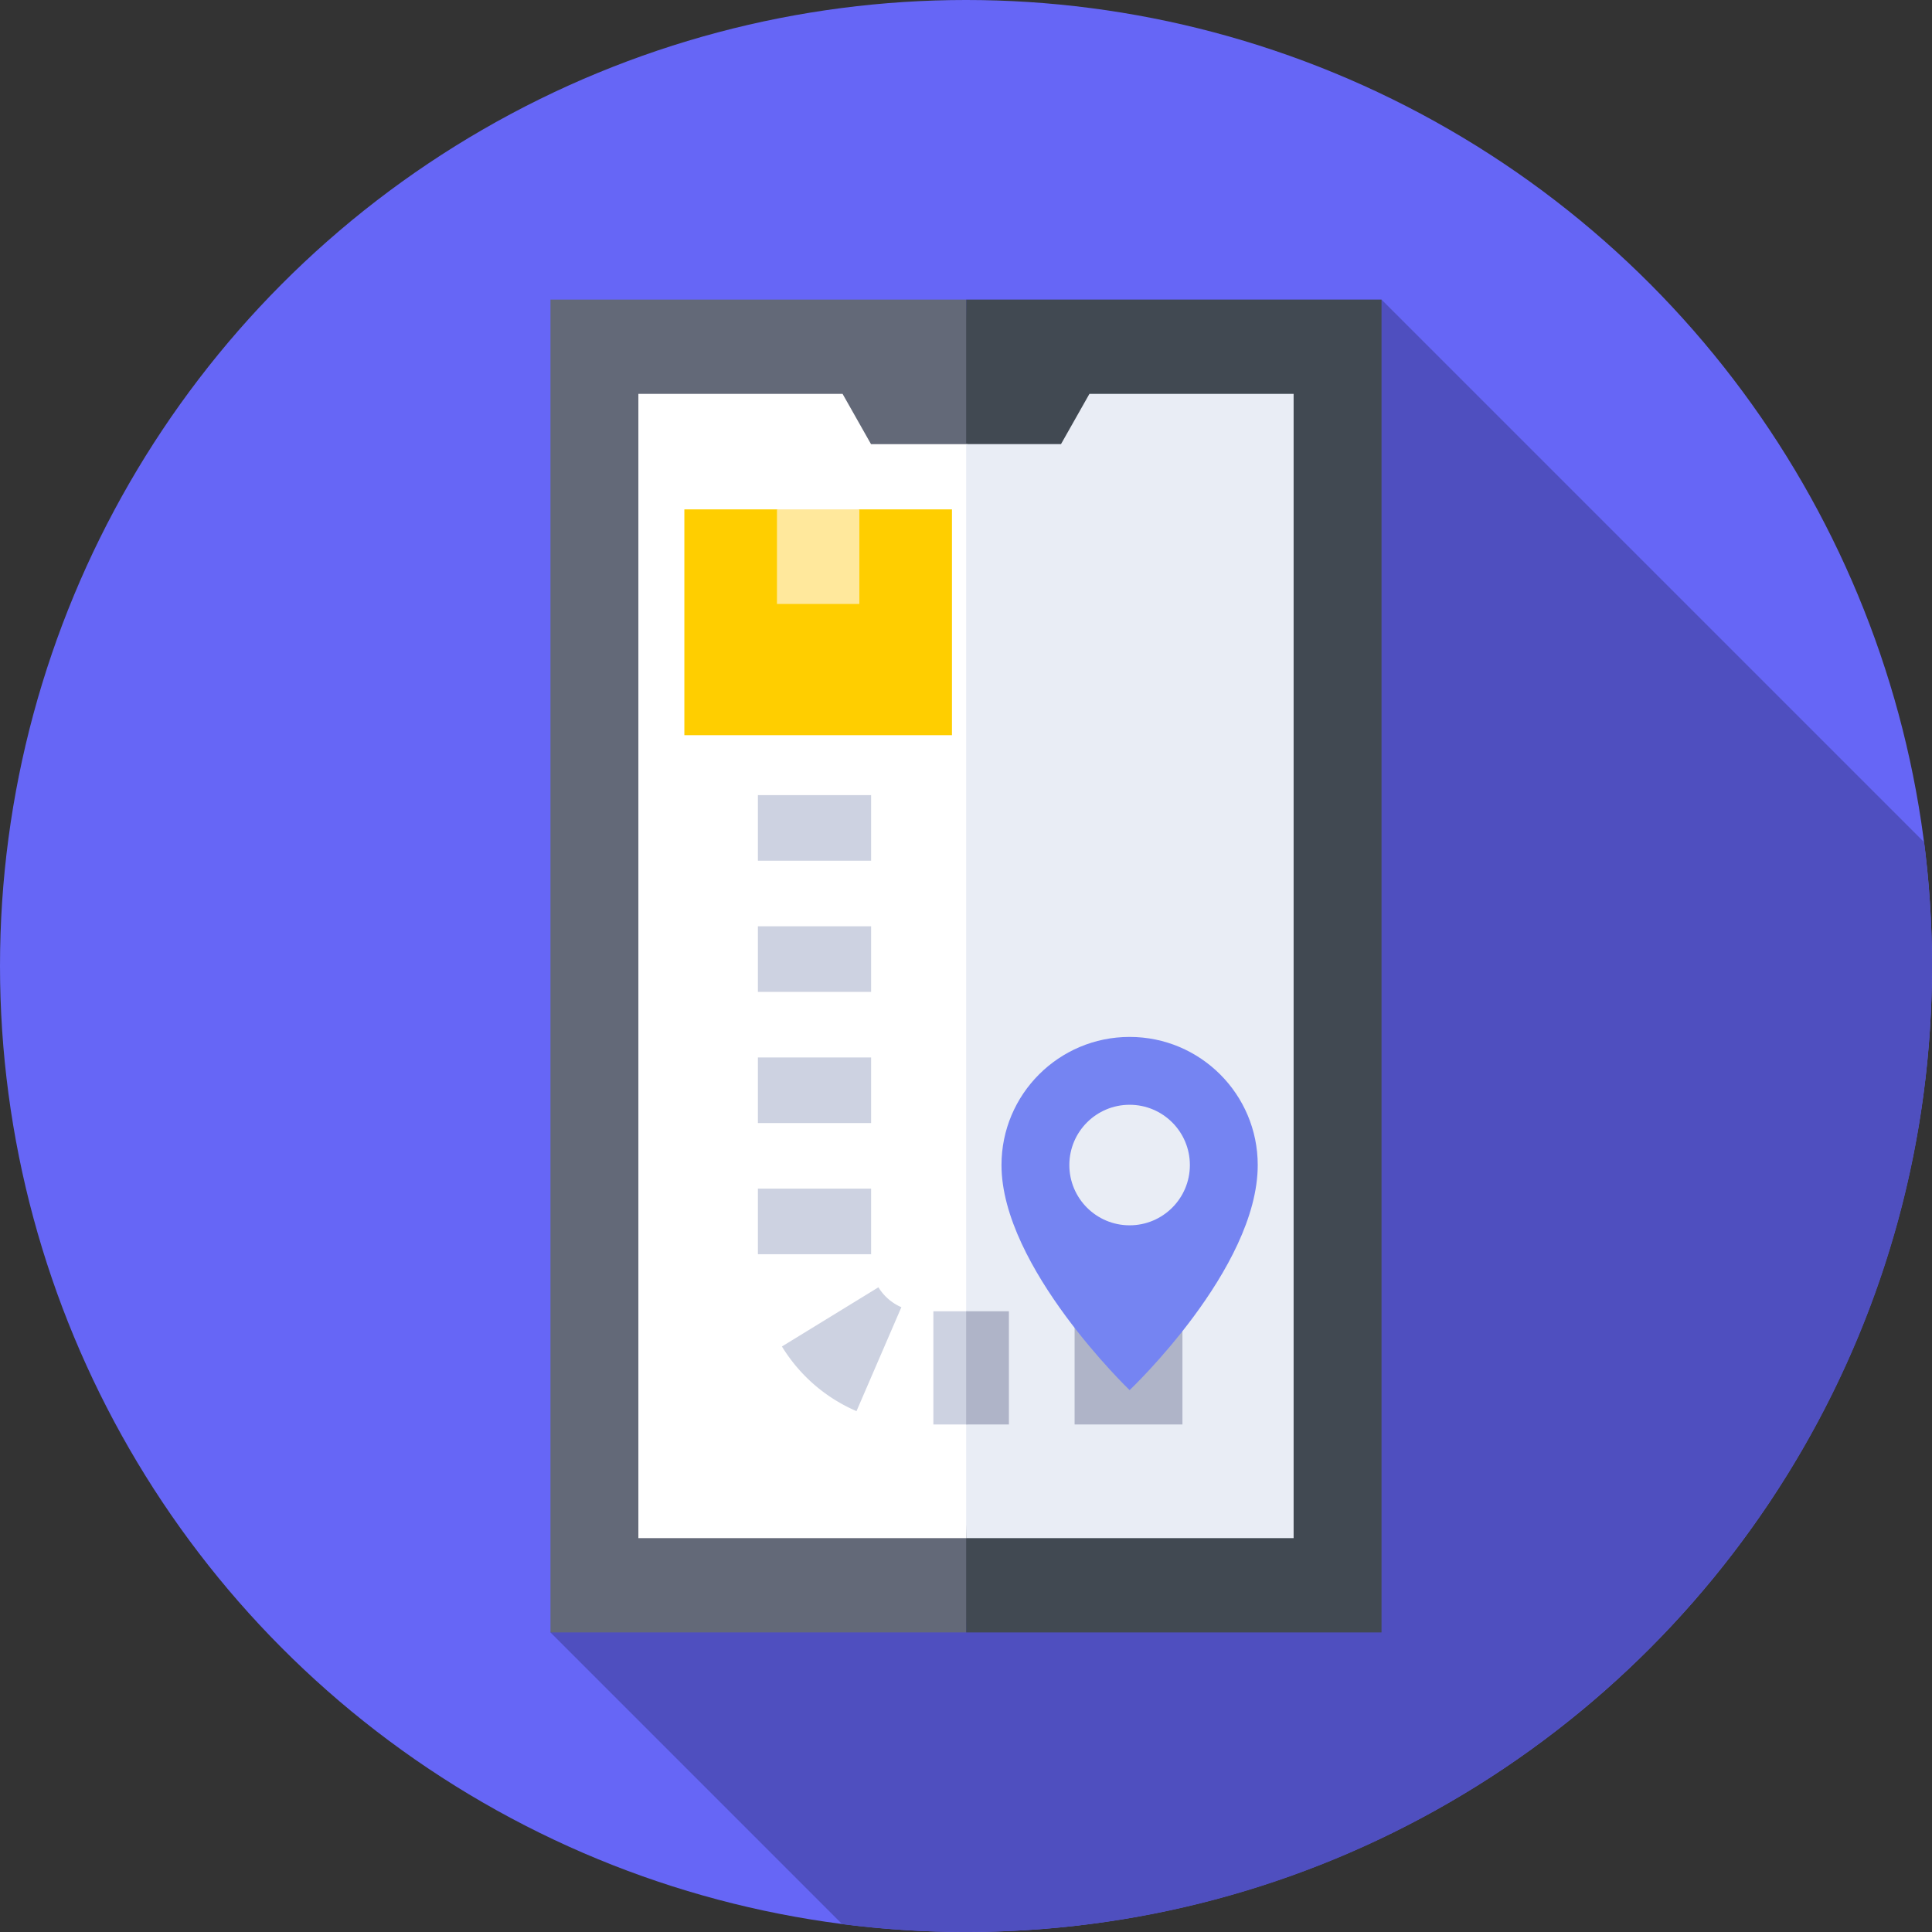
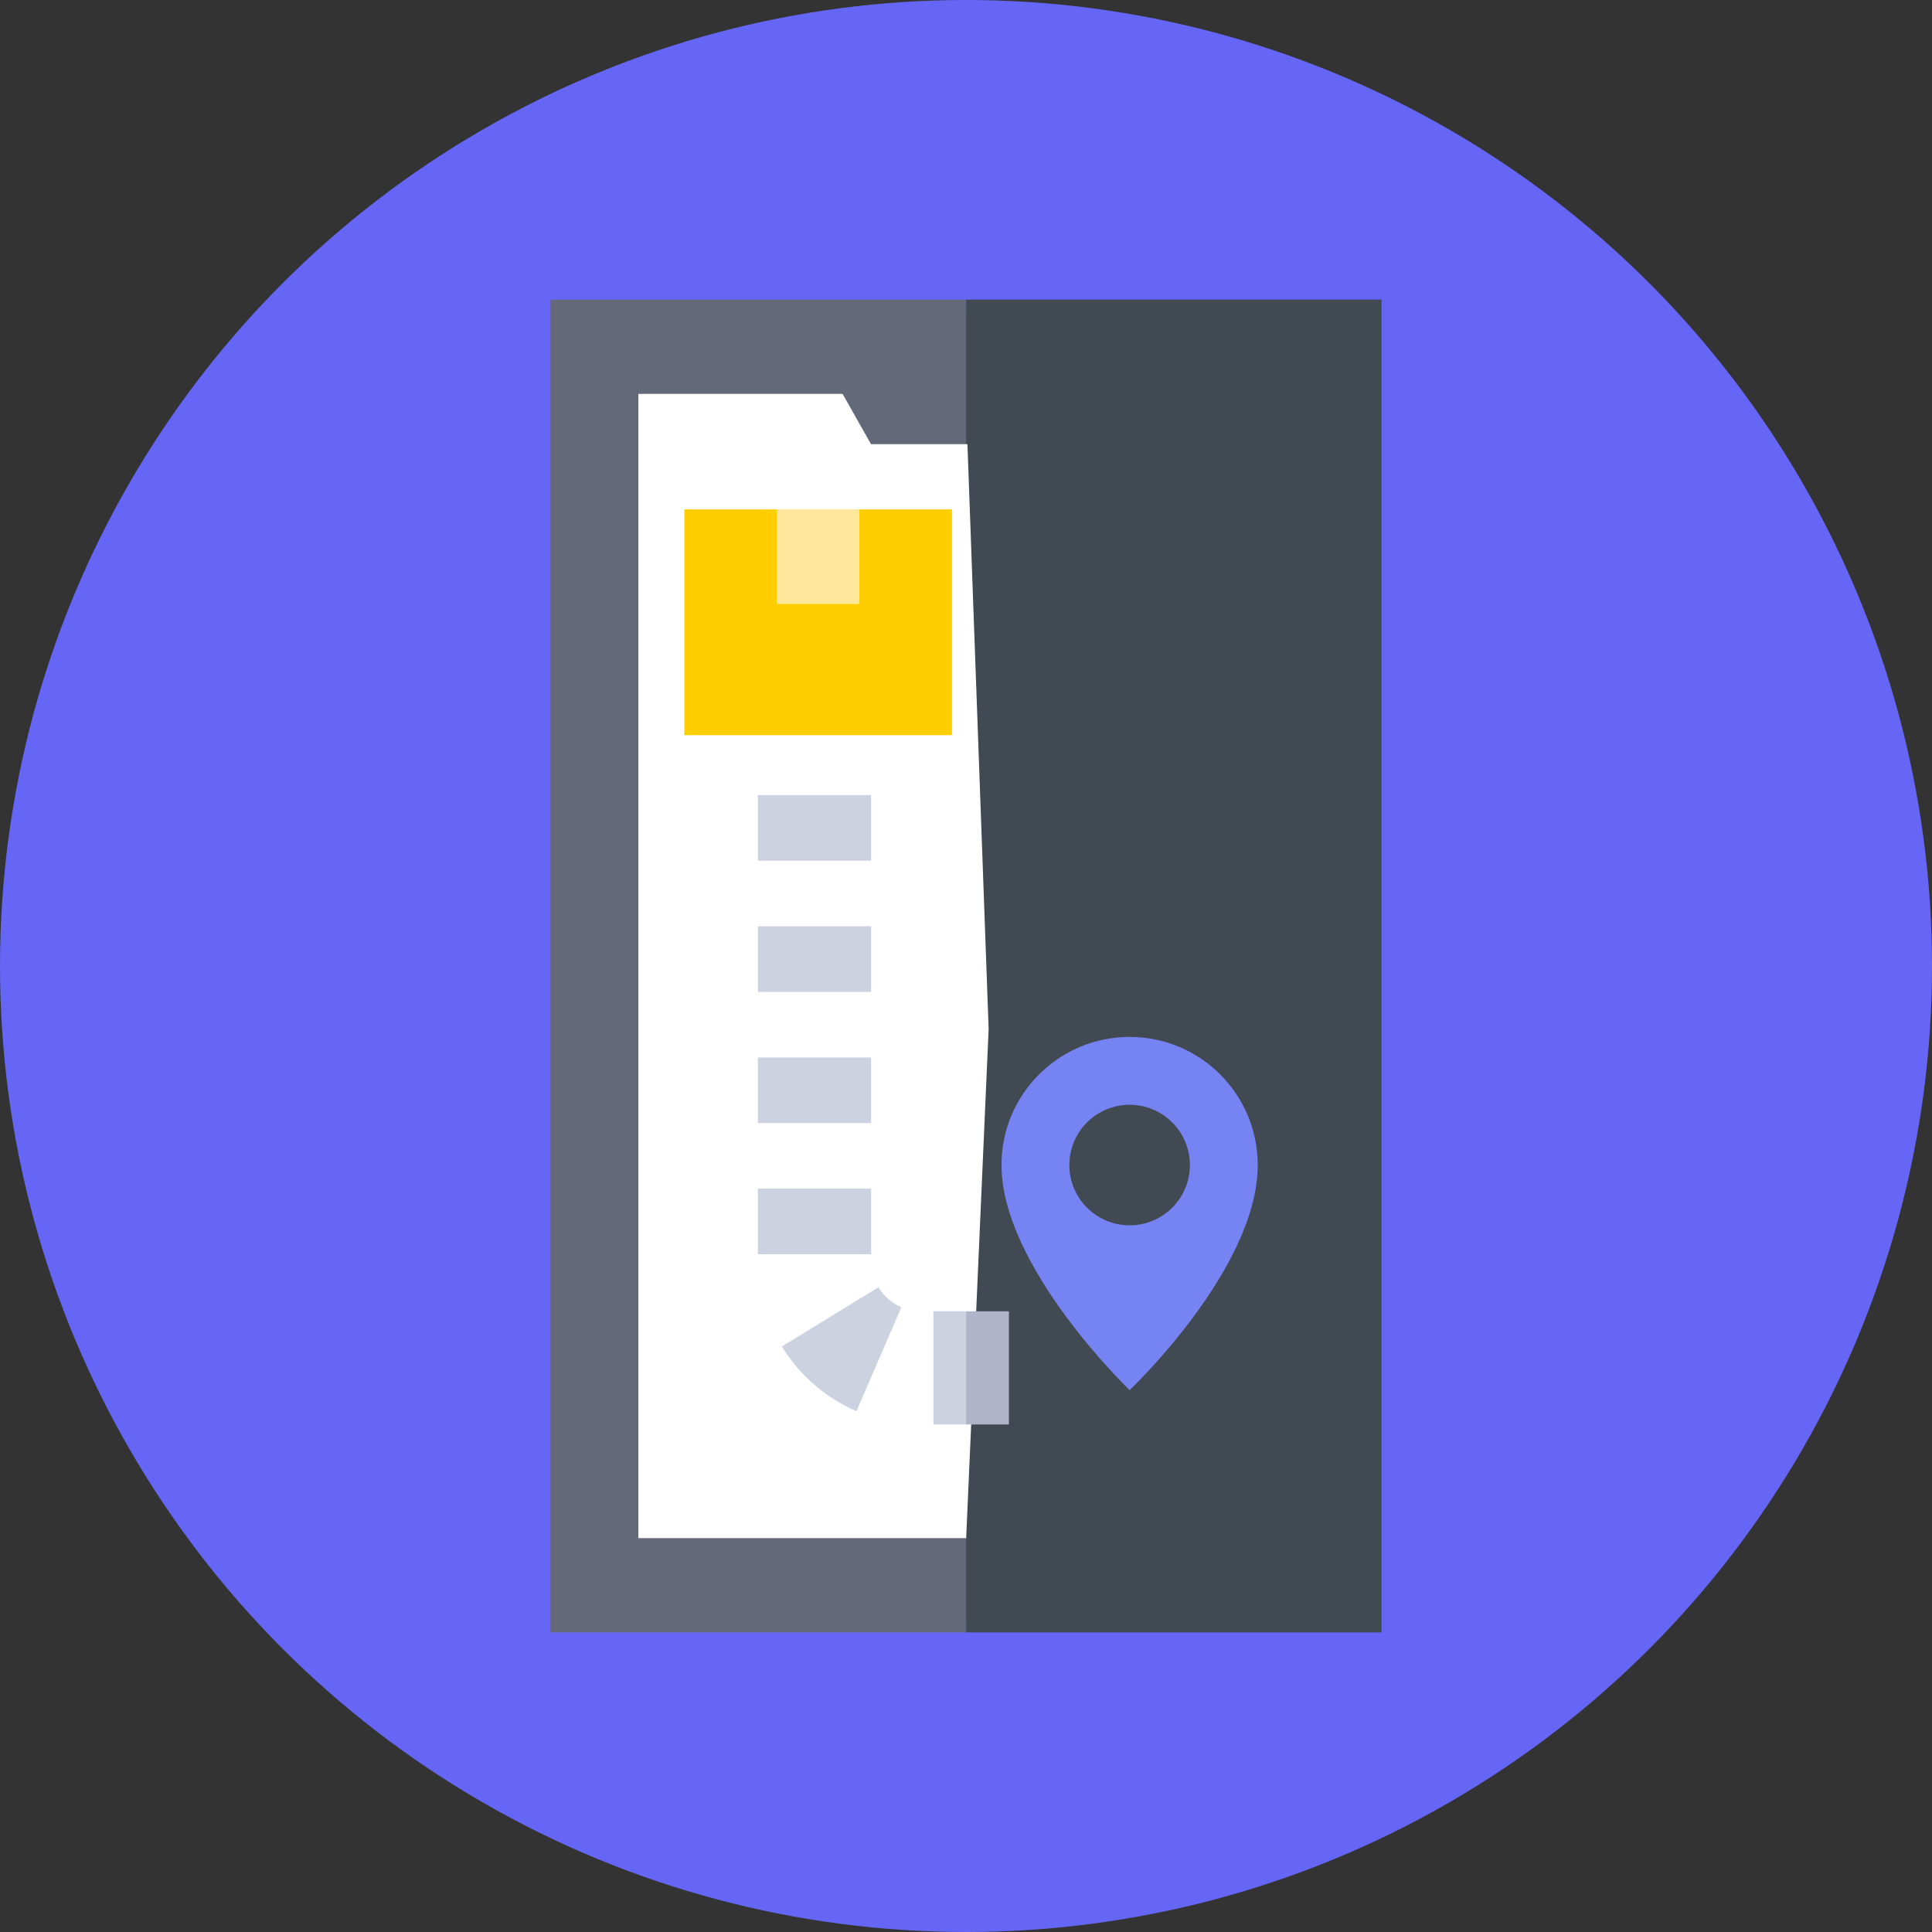
<svg xmlns="http://www.w3.org/2000/svg" version="1.1" width="512" height="512" x="0" y="0" viewBox="0 0 512 512" style="enable-background:new 0 0 512 512" xml:space="preserve" class="">
  <rect x="0" y="0" width="512" height="512" fill="#333333" stroke="none" />
  <g>
    <circle cx="256" cy="256" r="256" fill="#6666f6" opacity="1" data-original="#ff8870" class="" />
-     <path fill="#4f4fbf" d="M512 256c0-11.117-.709-22.069-2.083-32.812l-143.8-143.799-220.234 353.222 77.305 77.305A258.373 258.373 0 0 0 256 512c141.385 0 256-114.615 256-256z" opacity="1" data-original="#ff583e" class="" />
    <path fill="#636978" d="M145.883 79.389v353.222h110.159L262 277.056l-5.958-197.667z" opacity="1" data-original="#636978" class="" />
    <path fill="#414952" d="M256.042 79.389h110.075v353.223H256.042z" opacity="1" data-original="#414952" class="" />
    <path fill="#ffffff" d="m230.827 117.699-7.538-13.322h-54.112v303.246h86.865L262 272.662l-5.62-154.963z" opacity="1" data-original="#ffffff" />
-     <path fill="#e9edf5" d="M342.823 104.377h-54.112l-7.538 13.322h-25.131v289.924h86.781z" opacity="1" data-original="#e9edf5" />
    <path fill="#cdd2e1" d="M200.852 184.335h30v9h-30zM247.354 347.499v30h9.026l1.542-16.274-1.542-13.726z" opacity="1" data-original="#cdd2e1" />
    <g fill="#cdd2e1">
      <path d="M200.852 210.715h30v17.381h-30zM200.852 280.239h30v17.381h-30zM200.852 315h30v17.381h-30zM200.852 245.477h30v17.381h-30z" fill="#cdd2e1" opacity="1" data-original="#cdd2e1" />
    </g>
    <path fill="#afb4c8" d="M256.042 347.499h11.328v30h-11.328z" opacity="1" data-original="#afb4c8" class="" />
    <path fill="#cdd2e1" d="m232.791 341.147-25.574 15.684c4.696 7.657 11.53 13.583 19.763 17.137l11.891-27.543a13.445 13.445 0 0 1-6.08-5.278z" opacity="1" data-original="#cdd2e1" />
-     <path fill="#afb4c8" d="M284.781 347.499h28.576v30h-28.576z" opacity="1" data-original="#afb4c8" class="" />
    <path fill="#7584f2" d="M299.358 274.795c-18.752 0-33.954 15.202-33.954 33.954 0 27.071 33.954 59.648 33.954 59.648s33.954-32.118 33.954-59.648c0-18.752-15.202-33.954-33.954-33.954zm0 49.926c-8.821 0-15.972-7.151-15.972-15.972s7.151-15.972 15.972-15.972 15.972 7.151 15.972 15.972-7.151 15.972-15.972 15.972z" opacity="1" data-original="#7584f2" />
    <path fill="#ffce00" d="M252.278 194.834h-70.917V134.99h24.555l10.667 4.482 11.15-4.482h24.545z" opacity="1" data-original="#ffce00" />
    <path fill="#ffe89c" d="M205.906 134.99h21.828v25.062h-21.828z" opacity="1" data-original="#ffe89c" />
  </g>
</svg>